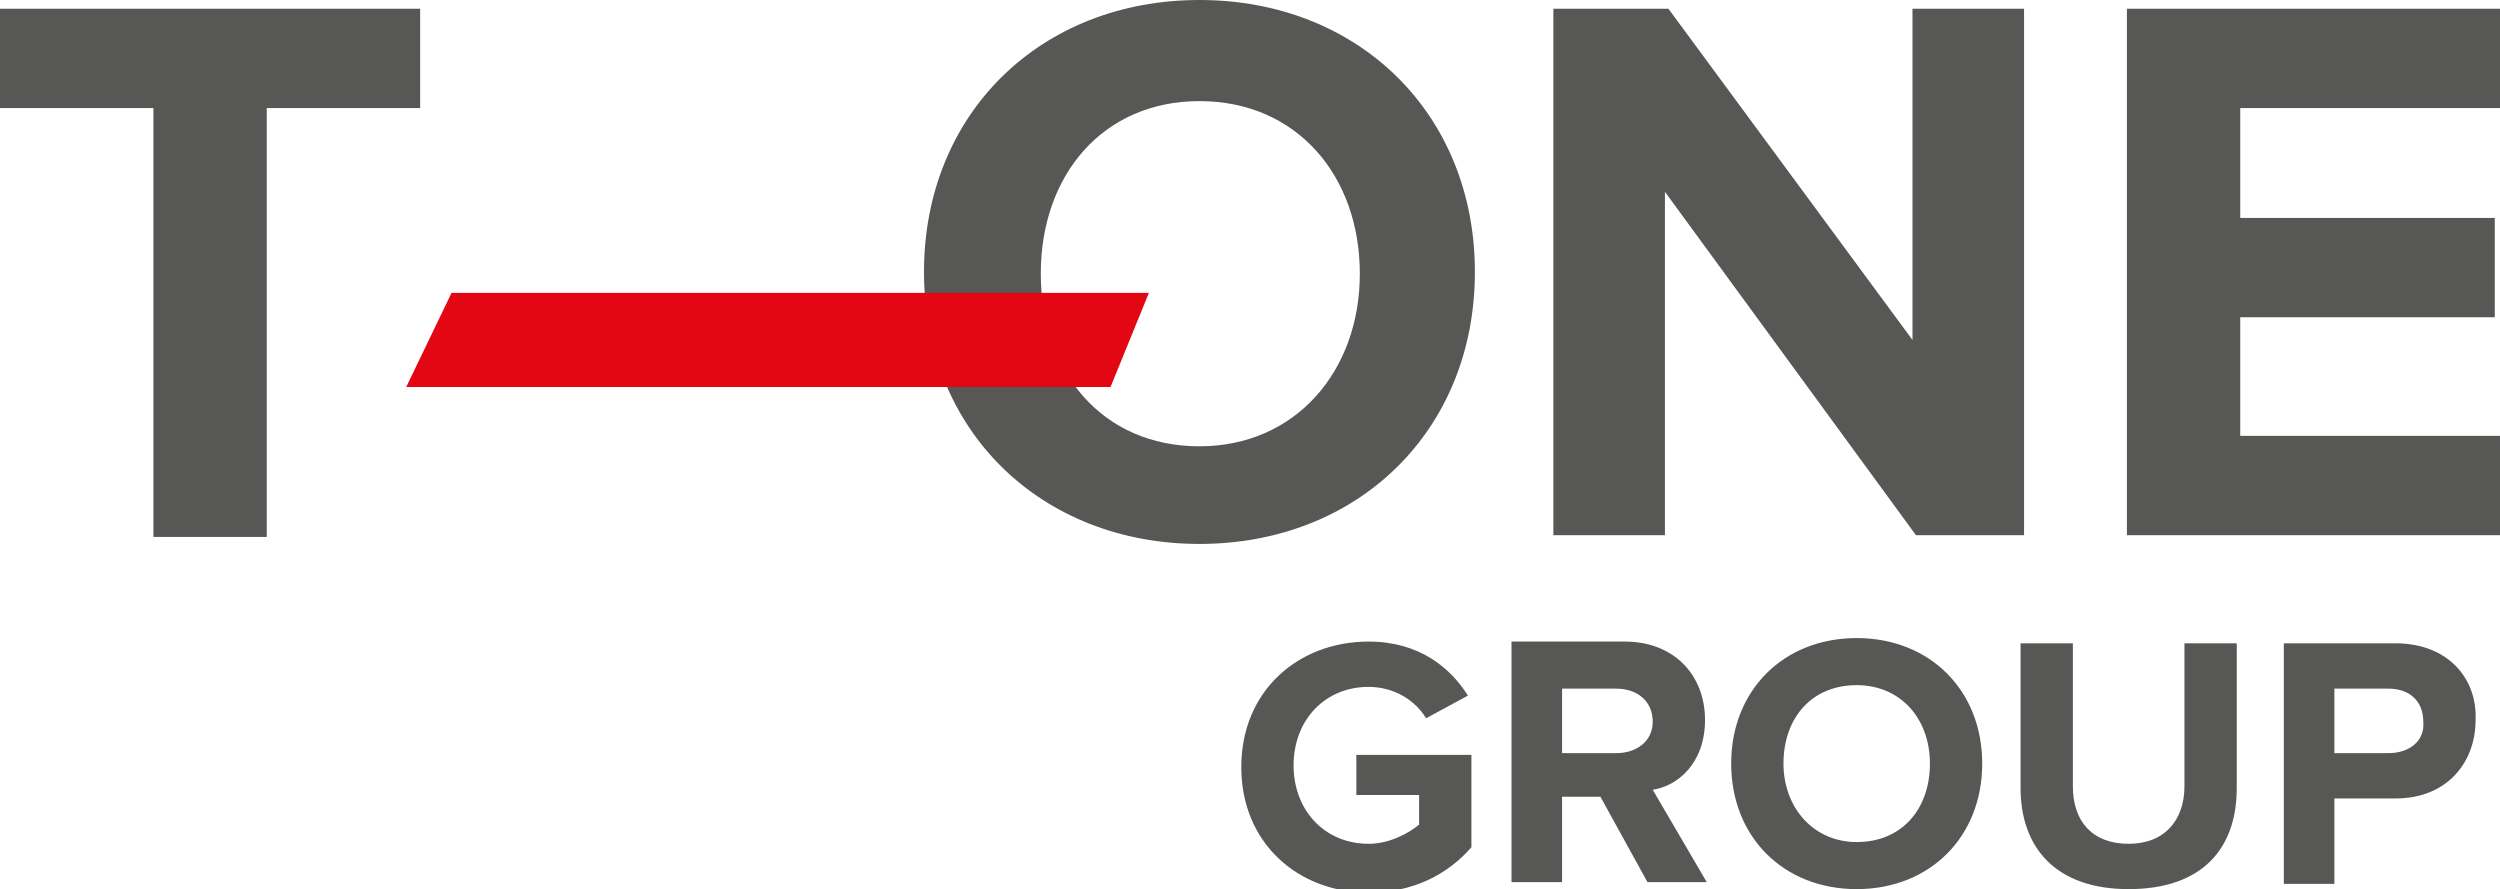
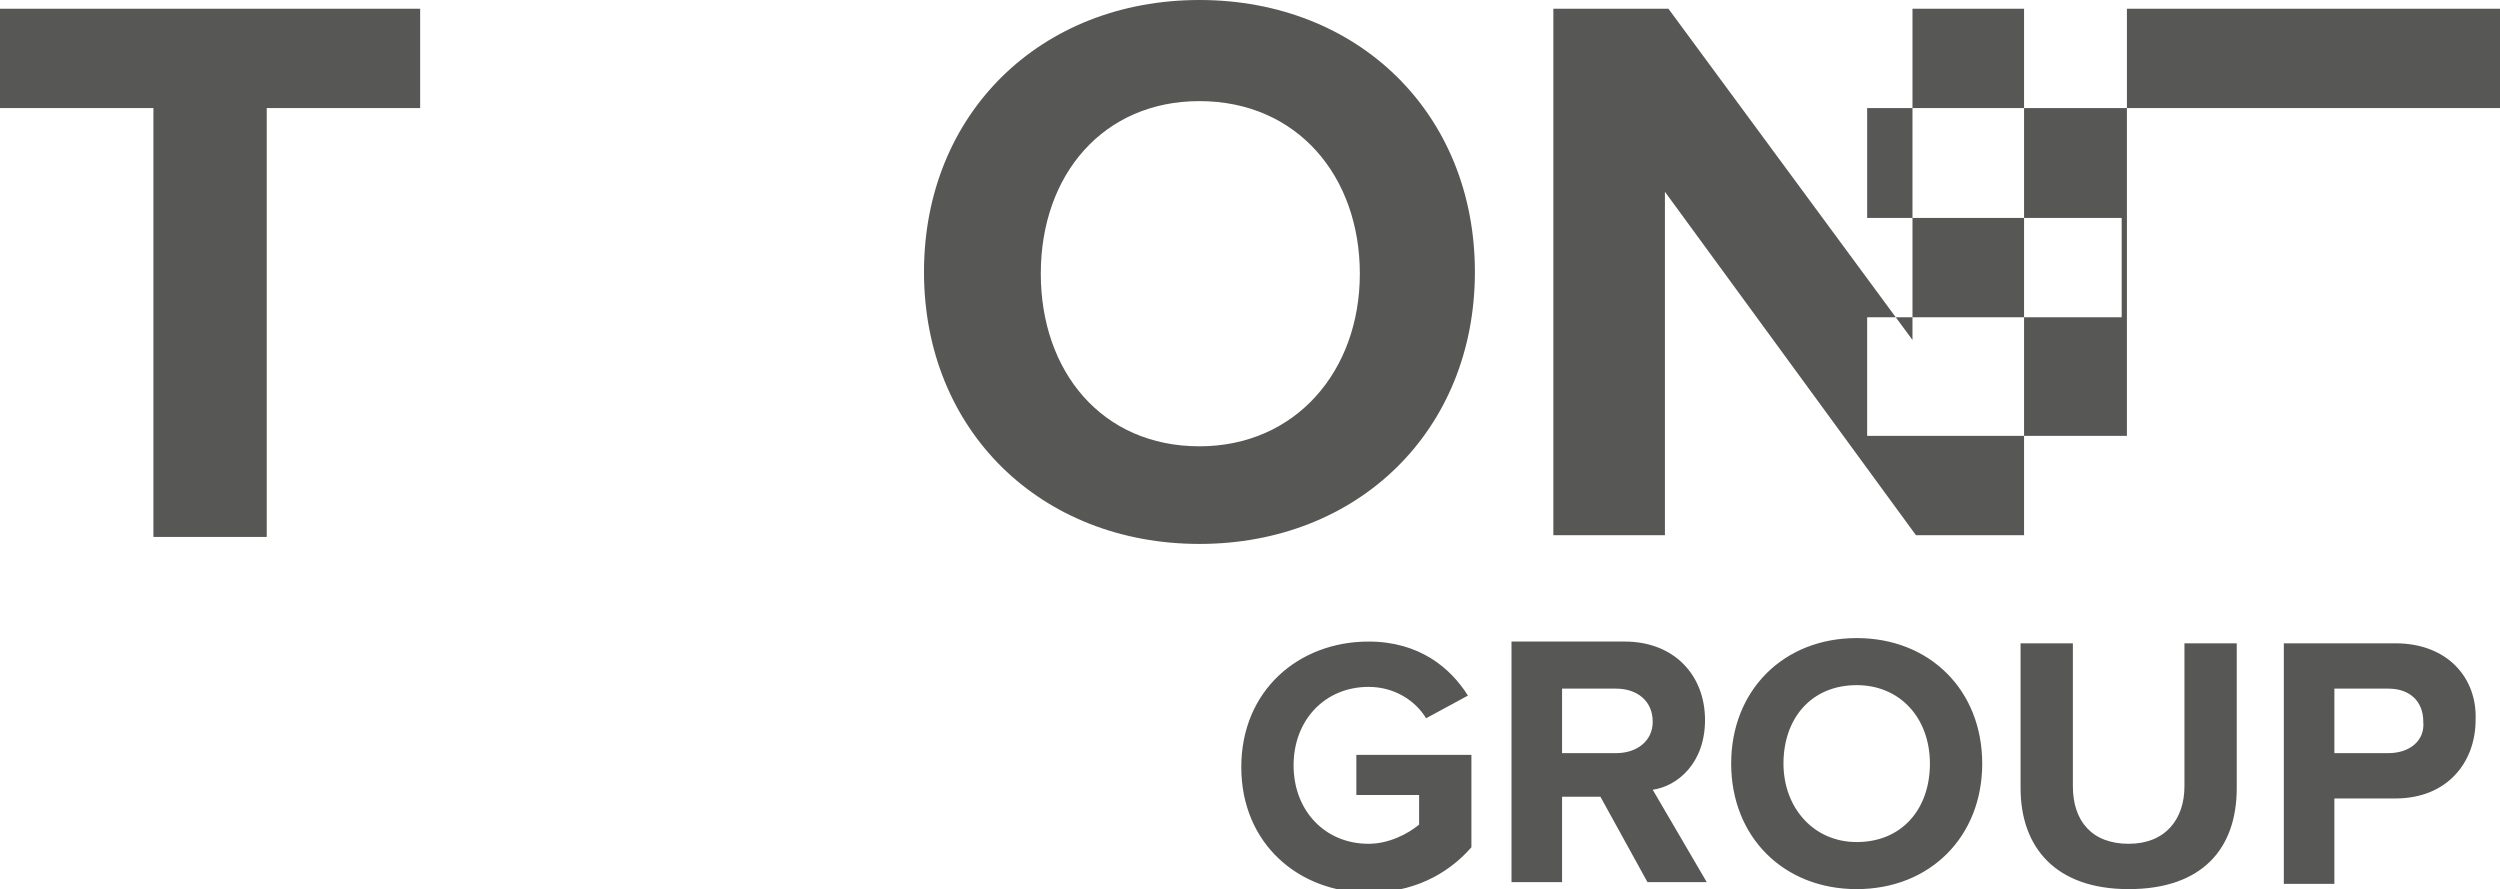
<svg xmlns="http://www.w3.org/2000/svg" version="1.1" id="logo-1" x="0px" y="0px" viewBox="0 0 143.4 51" enable-background="new 0 0 143.4 51" xml:space="preserve">
-   <path fill="#575756" d="M143.4,6.2V0.5h-21.4v30.2h21.4v-5.7h-14.9v-6.8h14.6v-5.7h-14.6V6.2H143.4z M95.5,11l14.4,19.7h6.2V0.5  h-6.4v19l-14-19h-6.6v30.2h6.4V11z M68.8,25.6c-5.6,0-9.1-4.3-9.1-9.9c0-5.7,3.6-9.9,9.1-9.9c5.6,0,9.2,4.3,9.2,9.9  C78,21.3,74.3,25.6,68.8,25.6 M68.8,0C59.7,0,53,6.5,53,15.6s6.7,15.6,15.8,15.6c9.1,0,15.8-6.5,15.8-15.6S77.9,0,68.8,0 M0,6.2h8.8  v24.6h6.5V6.2h8.8V0.5H0V6.2z M137,43.2h-3.1v-3.7h3.1c1.2,0,2,0.7,2,1.9C139.1,42.5,138.2,43.2,137,43.2 M137.4,36.9H131v13.8h2.9  v-4.9h3.5c3,0,4.6-2.1,4.6-4.5C142.1,38.9,140.4,36.9,137.4,36.9 M125.3,45.1c0,1.9-1.1,3.3-3.2,3.3c-2.1,0-3.2-1.3-3.2-3.3v-8.2h-3  v8.3c0,3.4,2,5.8,6.2,5.8c4.2,0,6.2-2.3,6.2-5.8v-8.3h-3V45.1z M106.5,48.3c-2.5,0-4.2-2-4.2-4.5c0-2.6,1.6-4.5,4.2-4.5  c2.5,0,4.2,1.9,4.2,4.5C110.7,46.4,109.1,48.3,106.5,48.3 M106.5,36.6c-4.2,0-7.2,3-7.2,7.2s3,7.2,7.2,7.2c4.2,0,7.2-3,7.2-7.2  S110.7,36.6,106.5,36.6 M92.7,43.2h-3.1v-3.7h3.1c1.2,0,2.1,0.7,2.1,1.9C94.8,42.5,93.9,43.2,92.7,43.2 M97.8,41.3  c0-2.6-1.8-4.5-4.6-4.5h-6.5v13.8h2.9v-4.9h2.2l2.7,4.9h3.4l-3.1-5.3C96.2,45.1,97.8,43.8,97.8,41.3 M77.8,45.6h3.6v1.7  c-0.6,0.5-1.7,1.1-2.9,1.1c-2.5,0-4.3-1.9-4.3-4.5s1.8-4.5,4.3-4.5c1.5,0,2.7,0.8,3.3,1.8l2.4-1.3c-1-1.6-2.8-3.1-5.7-3.1  c-4,0-7.3,2.8-7.3,7.2c0,4.4,3.3,7.2,7.3,7.2c2.5,0,4.5-1,5.9-2.6v-5.3h-6.6V45.6z" />
-   <polygon fill="#E30613" points="63.7,22.2 65.9,16.8 25.9,16.8 23.3,22.2 " />
+   <path fill="#575756" d="M143.4,6.2V0.5h-21.4v30.2v-5.7h-14.9v-6.8h14.6v-5.7h-14.6V6.2H143.4z M95.5,11l14.4,19.7h6.2V0.5  h-6.4v19l-14-19h-6.6v30.2h6.4V11z M68.8,25.6c-5.6,0-9.1-4.3-9.1-9.9c0-5.7,3.6-9.9,9.1-9.9c5.6,0,9.2,4.3,9.2,9.9  C78,21.3,74.3,25.6,68.8,25.6 M68.8,0C59.7,0,53,6.5,53,15.6s6.7,15.6,15.8,15.6c9.1,0,15.8-6.5,15.8-15.6S77.9,0,68.8,0 M0,6.2h8.8  v24.6h6.5V6.2h8.8V0.5H0V6.2z M137,43.2h-3.1v-3.7h3.1c1.2,0,2,0.7,2,1.9C139.1,42.5,138.2,43.2,137,43.2 M137.4,36.9H131v13.8h2.9  v-4.9h3.5c3,0,4.6-2.1,4.6-4.5C142.1,38.9,140.4,36.9,137.4,36.9 M125.3,45.1c0,1.9-1.1,3.3-3.2,3.3c-2.1,0-3.2-1.3-3.2-3.3v-8.2h-3  v8.3c0,3.4,2,5.8,6.2,5.8c4.2,0,6.2-2.3,6.2-5.8v-8.3h-3V45.1z M106.5,48.3c-2.5,0-4.2-2-4.2-4.5c0-2.6,1.6-4.5,4.2-4.5  c2.5,0,4.2,1.9,4.2,4.5C110.7,46.4,109.1,48.3,106.5,48.3 M106.5,36.6c-4.2,0-7.2,3-7.2,7.2s3,7.2,7.2,7.2c4.2,0,7.2-3,7.2-7.2  S110.7,36.6,106.5,36.6 M92.7,43.2h-3.1v-3.7h3.1c1.2,0,2.1,0.7,2.1,1.9C94.8,42.5,93.9,43.2,92.7,43.2 M97.8,41.3  c0-2.6-1.8-4.5-4.6-4.5h-6.5v13.8h2.9v-4.9h2.2l2.7,4.9h3.4l-3.1-5.3C96.2,45.1,97.8,43.8,97.8,41.3 M77.8,45.6h3.6v1.7  c-0.6,0.5-1.7,1.1-2.9,1.1c-2.5,0-4.3-1.9-4.3-4.5s1.8-4.5,4.3-4.5c1.5,0,2.7,0.8,3.3,1.8l2.4-1.3c-1-1.6-2.8-3.1-5.7-3.1  c-4,0-7.3,2.8-7.3,7.2c0,4.4,3.3,7.2,7.3,7.2c2.5,0,4.5-1,5.9-2.6v-5.3h-6.6V45.6z" />
</svg>